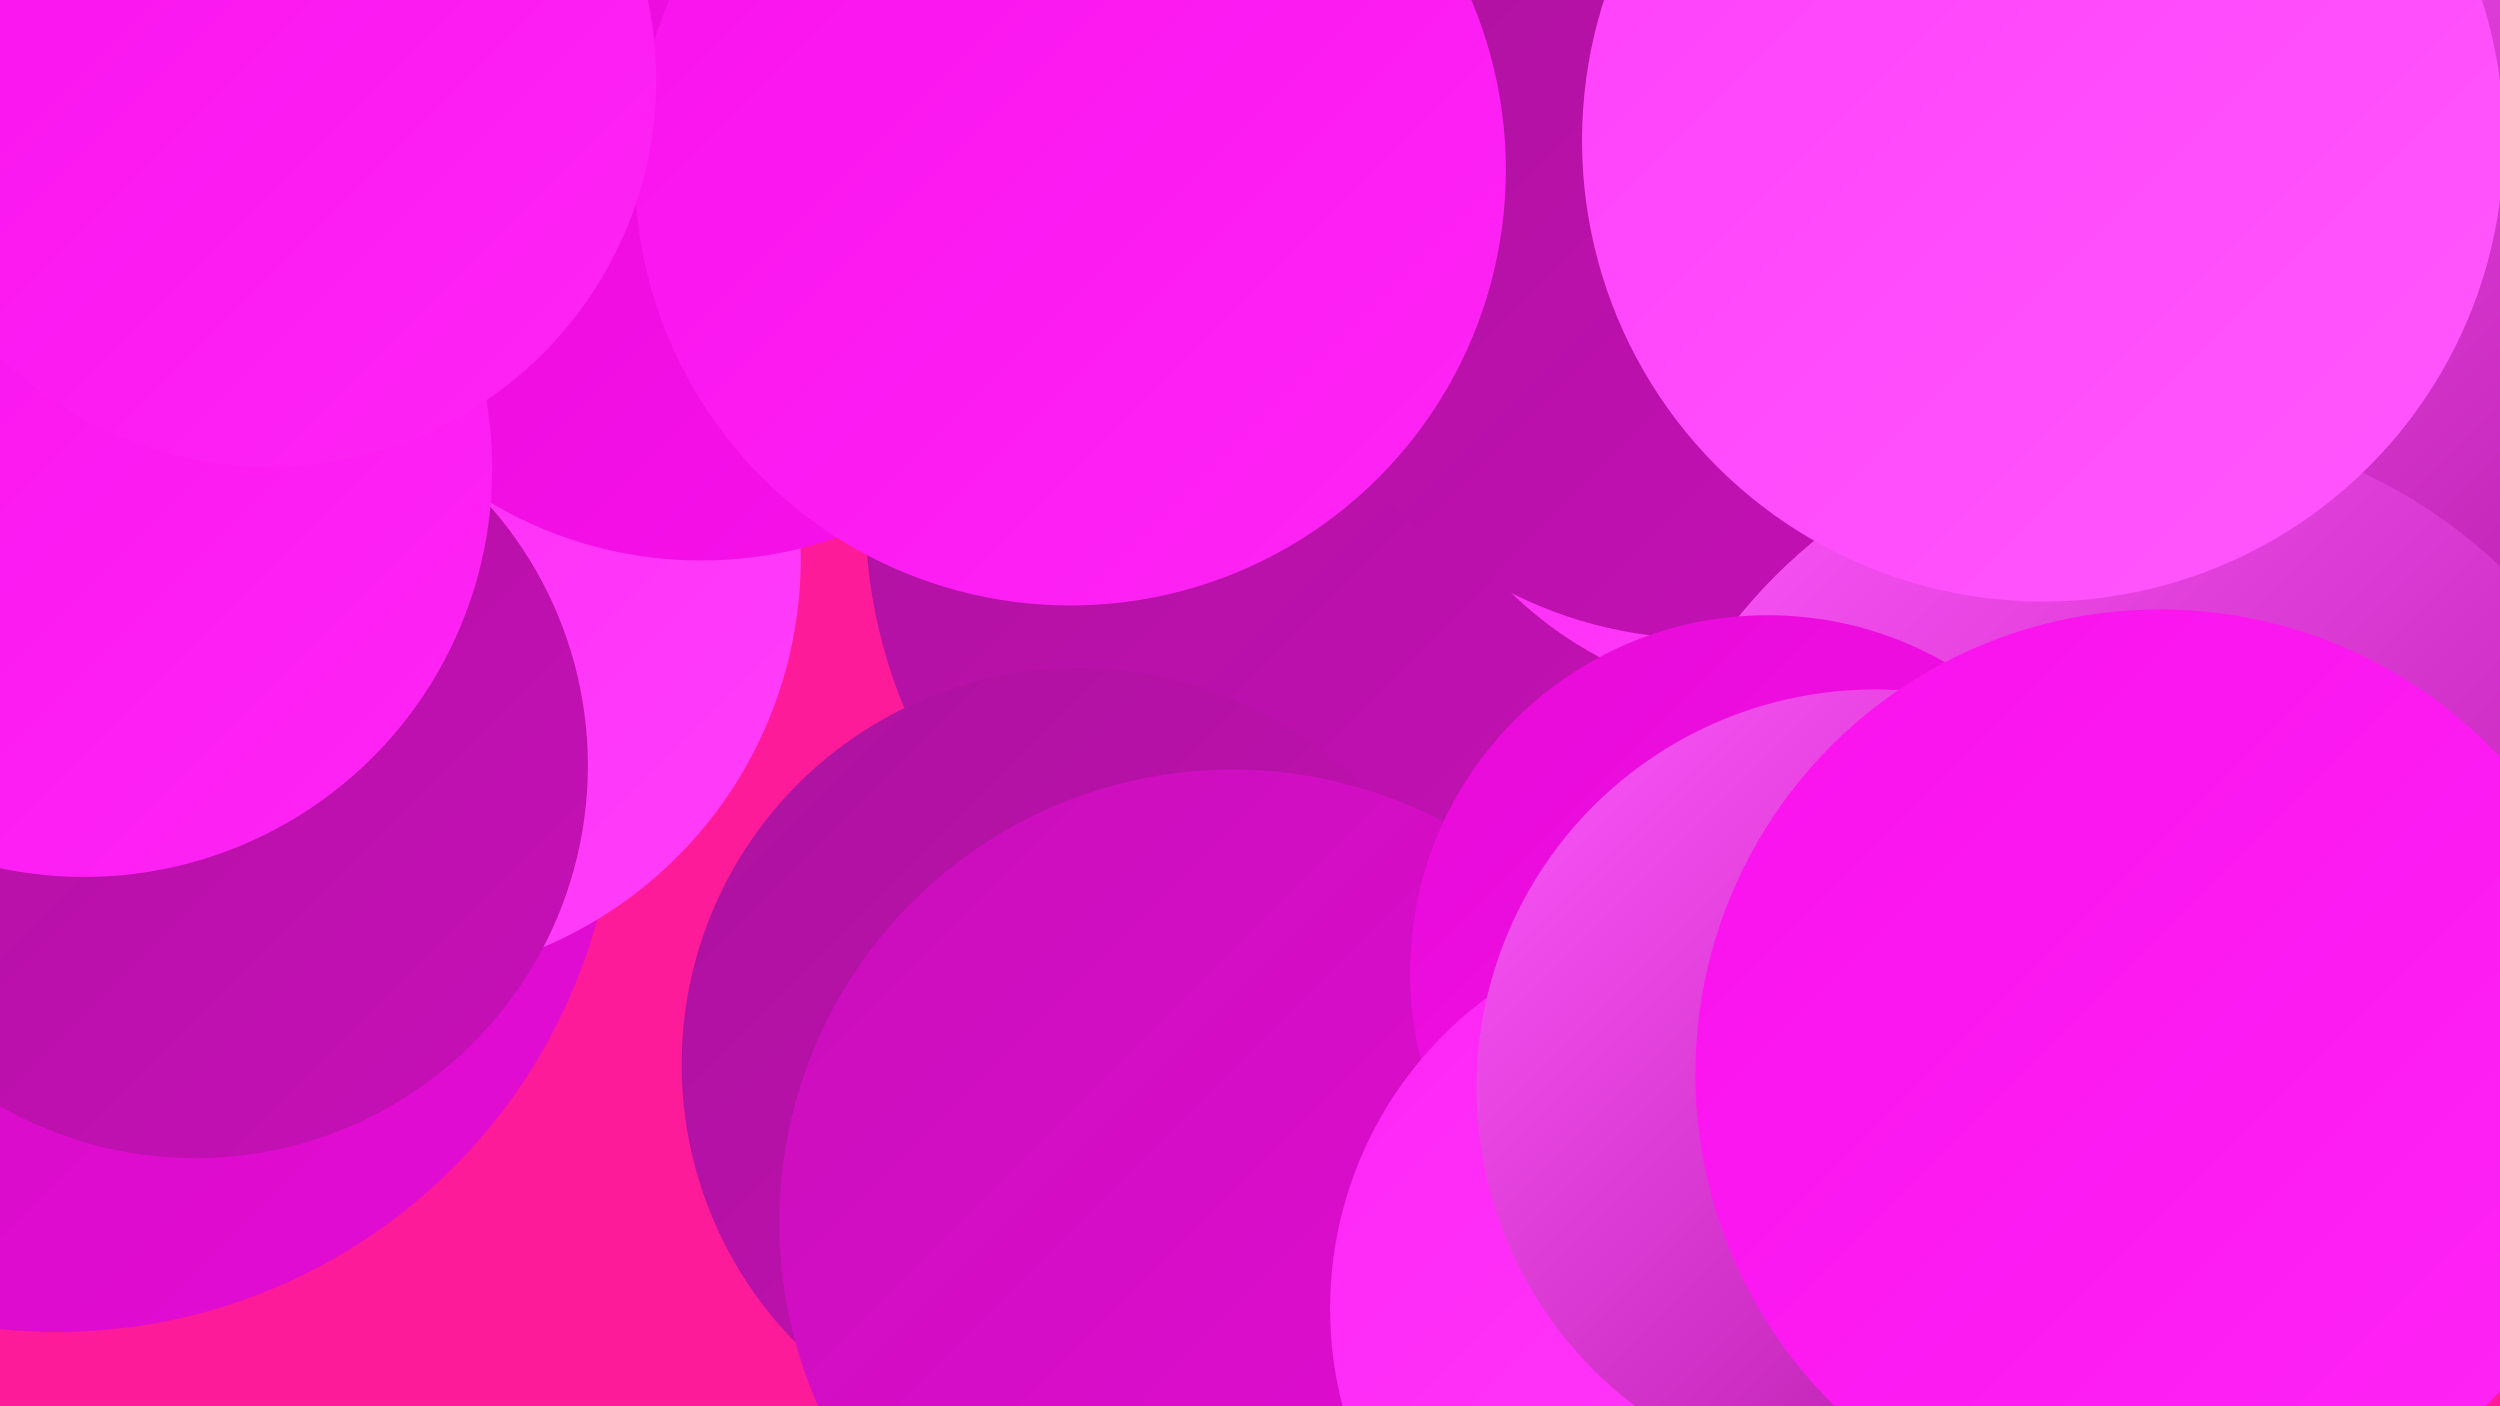
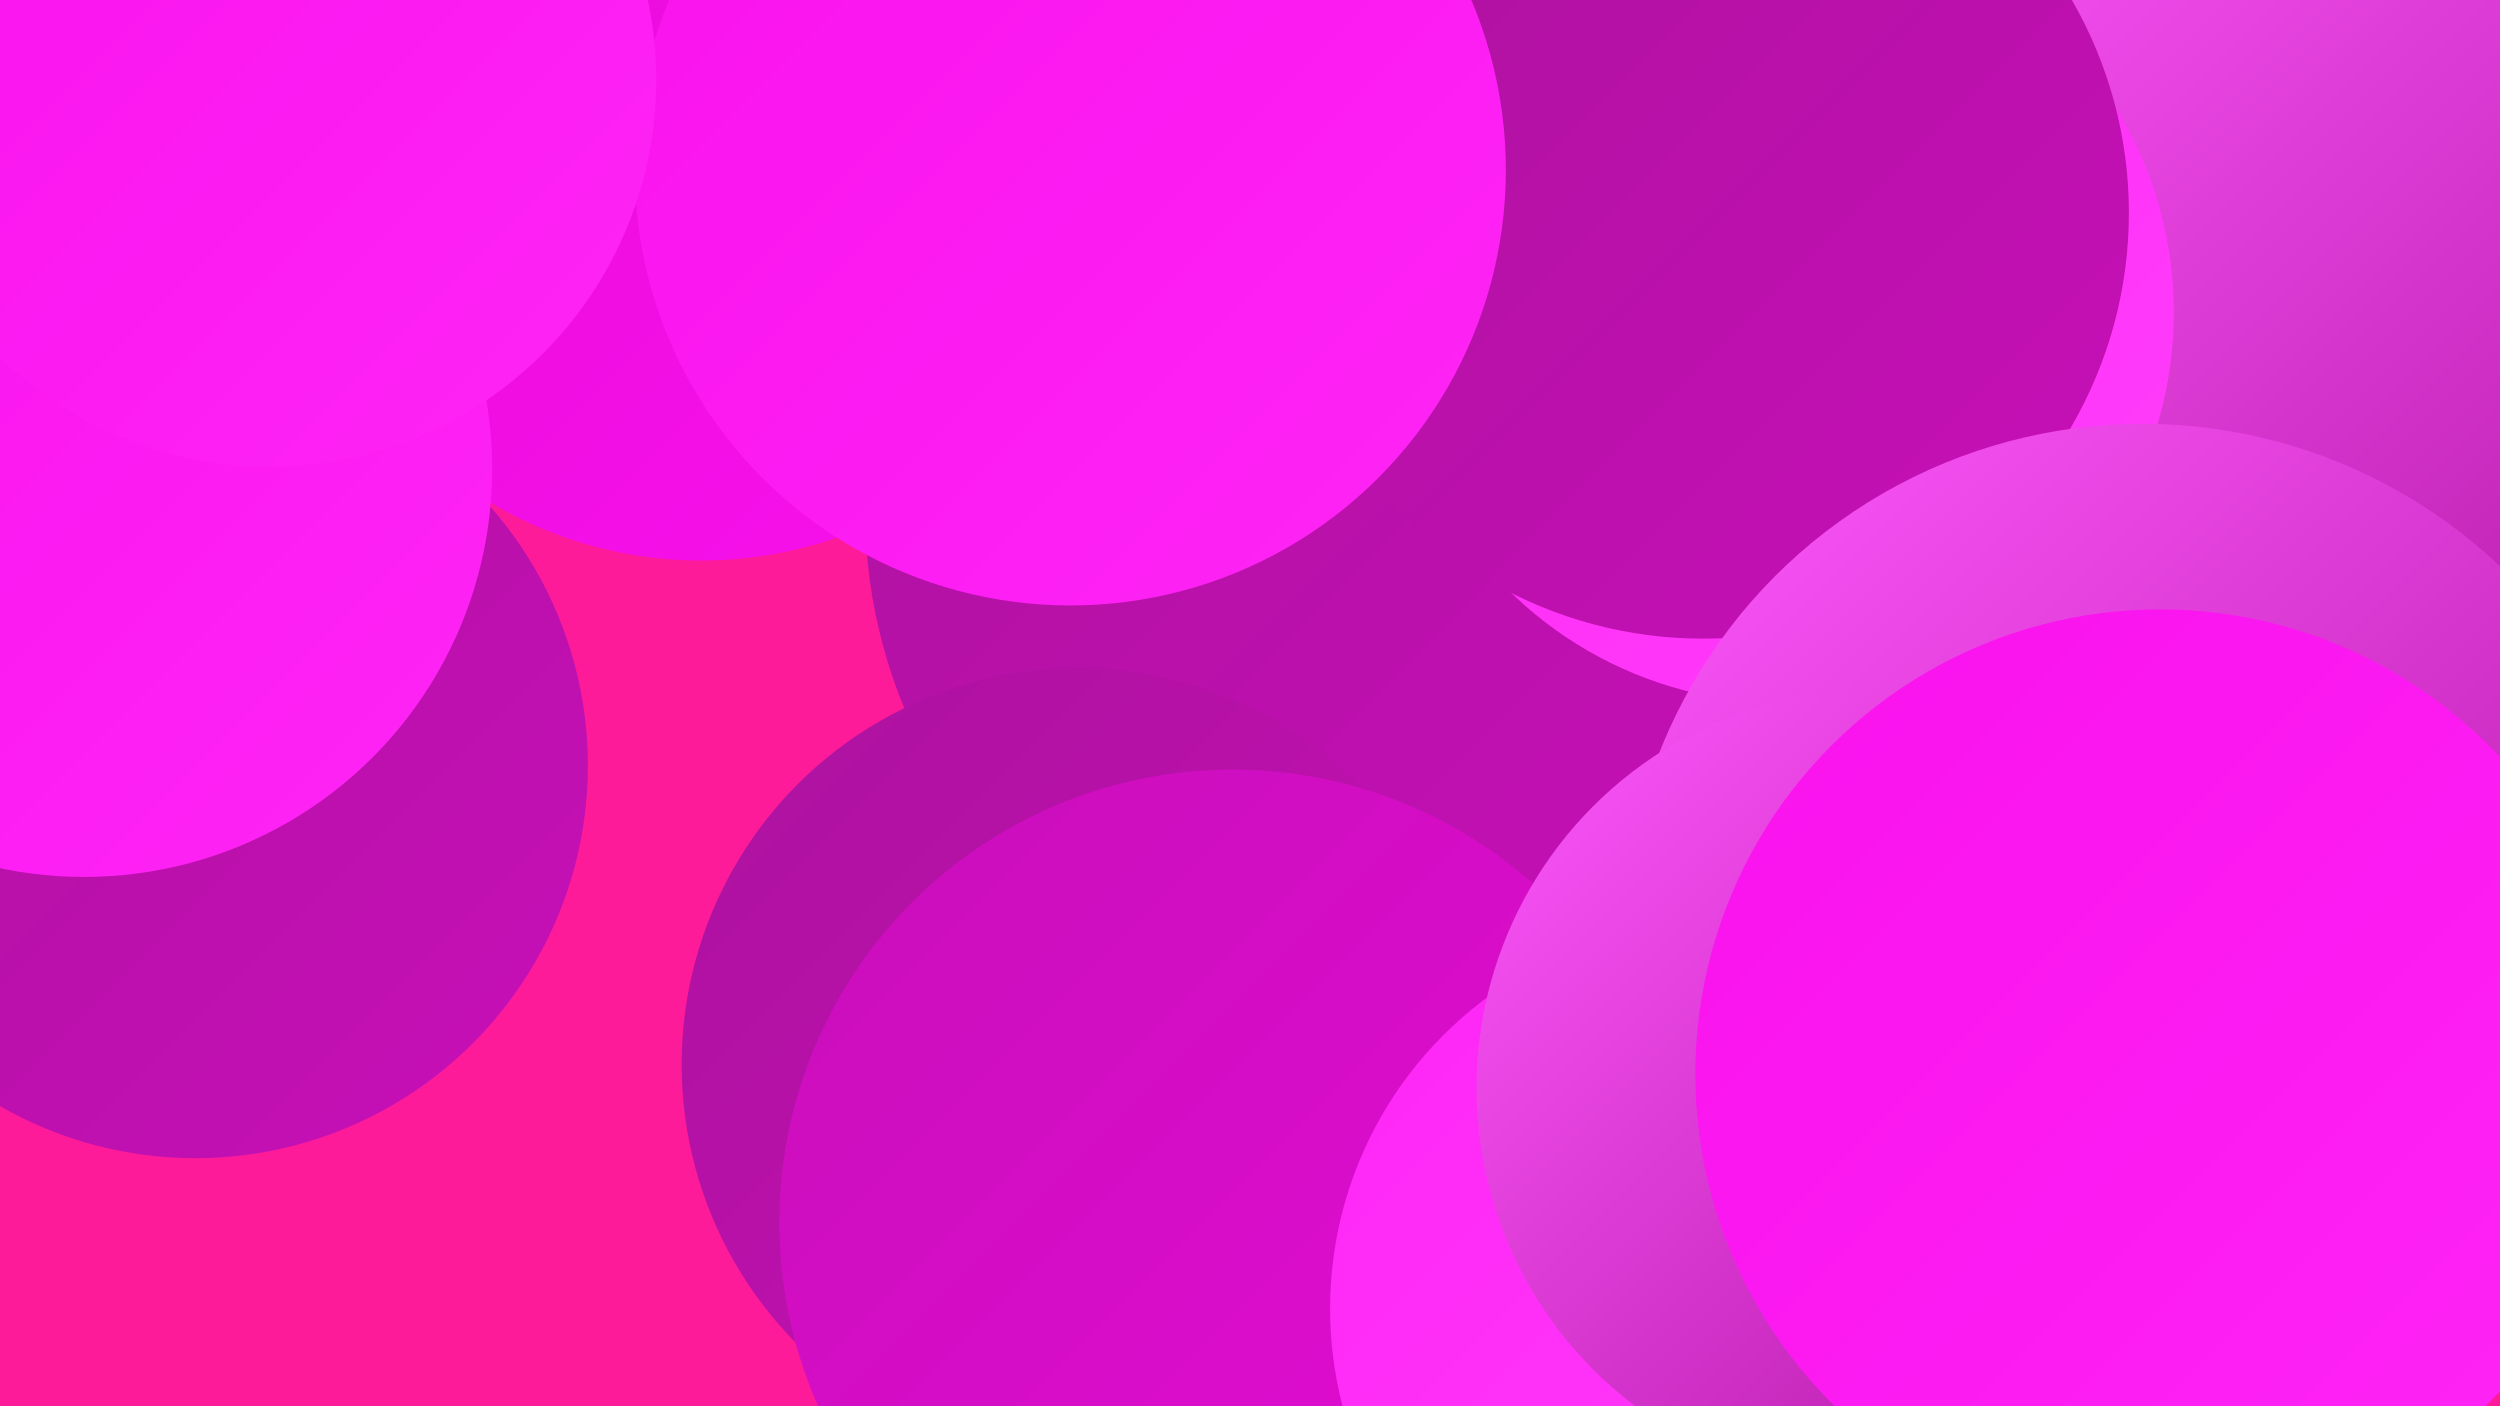
<svg xmlns="http://www.w3.org/2000/svg" width="1280" height="720">
  <defs>
    <linearGradient id="grad0" x1="0%" y1="0%" x2="100%" y2="100%">
      <stop offset="0%" style="stop-color:#ac129d;stop-opacity:1" />
      <stop offset="100%" style="stop-color:#c80fb9;stop-opacity:1" />
    </linearGradient>
    <linearGradient id="grad1" x1="0%" y1="0%" x2="100%" y2="100%">
      <stop offset="0%" style="stop-color:#c80fb9;stop-opacity:1" />
      <stop offset="100%" style="stop-color:#e60bd7;stop-opacity:1" />
    </linearGradient>
    <linearGradient id="grad2" x1="0%" y1="0%" x2="100%" y2="100%">
      <stop offset="0%" style="stop-color:#e60bd7;stop-opacity:1" />
      <stop offset="100%" style="stop-color:#f911ed;stop-opacity:1" />
    </linearGradient>
    <linearGradient id="grad3" x1="0%" y1="0%" x2="100%" y2="100%">
      <stop offset="0%" style="stop-color:#f911ed;stop-opacity:1" />
      <stop offset="100%" style="stop-color:#ff25f6;stop-opacity:1" />
    </linearGradient>
    <linearGradient id="grad4" x1="0%" y1="0%" x2="100%" y2="100%">
      <stop offset="0%" style="stop-color:#ff25f6;stop-opacity:1" />
      <stop offset="100%" style="stop-color:#ff3ffa;stop-opacity:1" />
    </linearGradient>
    <linearGradient id="grad5" x1="0%" y1="0%" x2="100%" y2="100%">
      <stop offset="0%" style="stop-color:#ff3ffa;stop-opacity:1" />
      <stop offset="100%" style="stop-color:#ff58fd;stop-opacity:1" />
    </linearGradient>
    <linearGradient id="grad6" x1="0%" y1="0%" x2="100%" y2="100%">
      <stop offset="0%" style="stop-color:#ff58fd;stop-opacity:1" />
      <stop offset="100%" style="stop-color:#ac129d;stop-opacity:1" />
    </linearGradient>
  </defs>
  <rect width="1280" height="720" fill="#fd1b99" />
  <circle cx="873" cy="524" r="217" fill="url(#grad3)" />
  <circle cx="1191" cy="182" r="268" fill="url(#grad6)" />
  <circle cx="706" cy="262" r="263" fill="url(#grad0)" />
  <circle cx="913" cy="160" r="200" fill="url(#grad4)" />
  <circle cx="552" cy="545" r="203" fill="url(#grad0)" />
  <circle cx="631" cy="626" r="232" fill="url(#grad1)" />
-   <circle cx="29" cy="395" r="287" fill="url(#grad1)" />
  <circle cx="872" cy="109" r="218" fill="url(#grad0)" />
  <circle cx="1097" cy="483" r="266" fill="url(#grad6)" />
-   <circle cx="905" cy="498" r="183" fill="url(#grad2)" />
-   <circle cx="194" cy="286" r="216" fill="url(#grad4)" />
  <circle cx="879" cy="670" r="198" fill="url(#grad4)" />
  <circle cx="359" cy="76" r="211" fill="url(#grad2)" />
-   <circle cx="1046" cy="72" r="236" fill="url(#grad5)" />
  <circle cx="548" cy="87" r="223" fill="url(#grad3)" />
  <circle cx="960" cy="557" r="204" fill="url(#grad6)" />
  <circle cx="1106" cy="550" r="238" fill="url(#grad3)" />
  <circle cx="100" cy="392" r="201" fill="url(#grad0)" />
  <circle cx="43" cy="240" r="209" fill="url(#grad3)" />
  <circle cx="138" cy="41" r="198" fill="url(#grad3)" />
</svg>